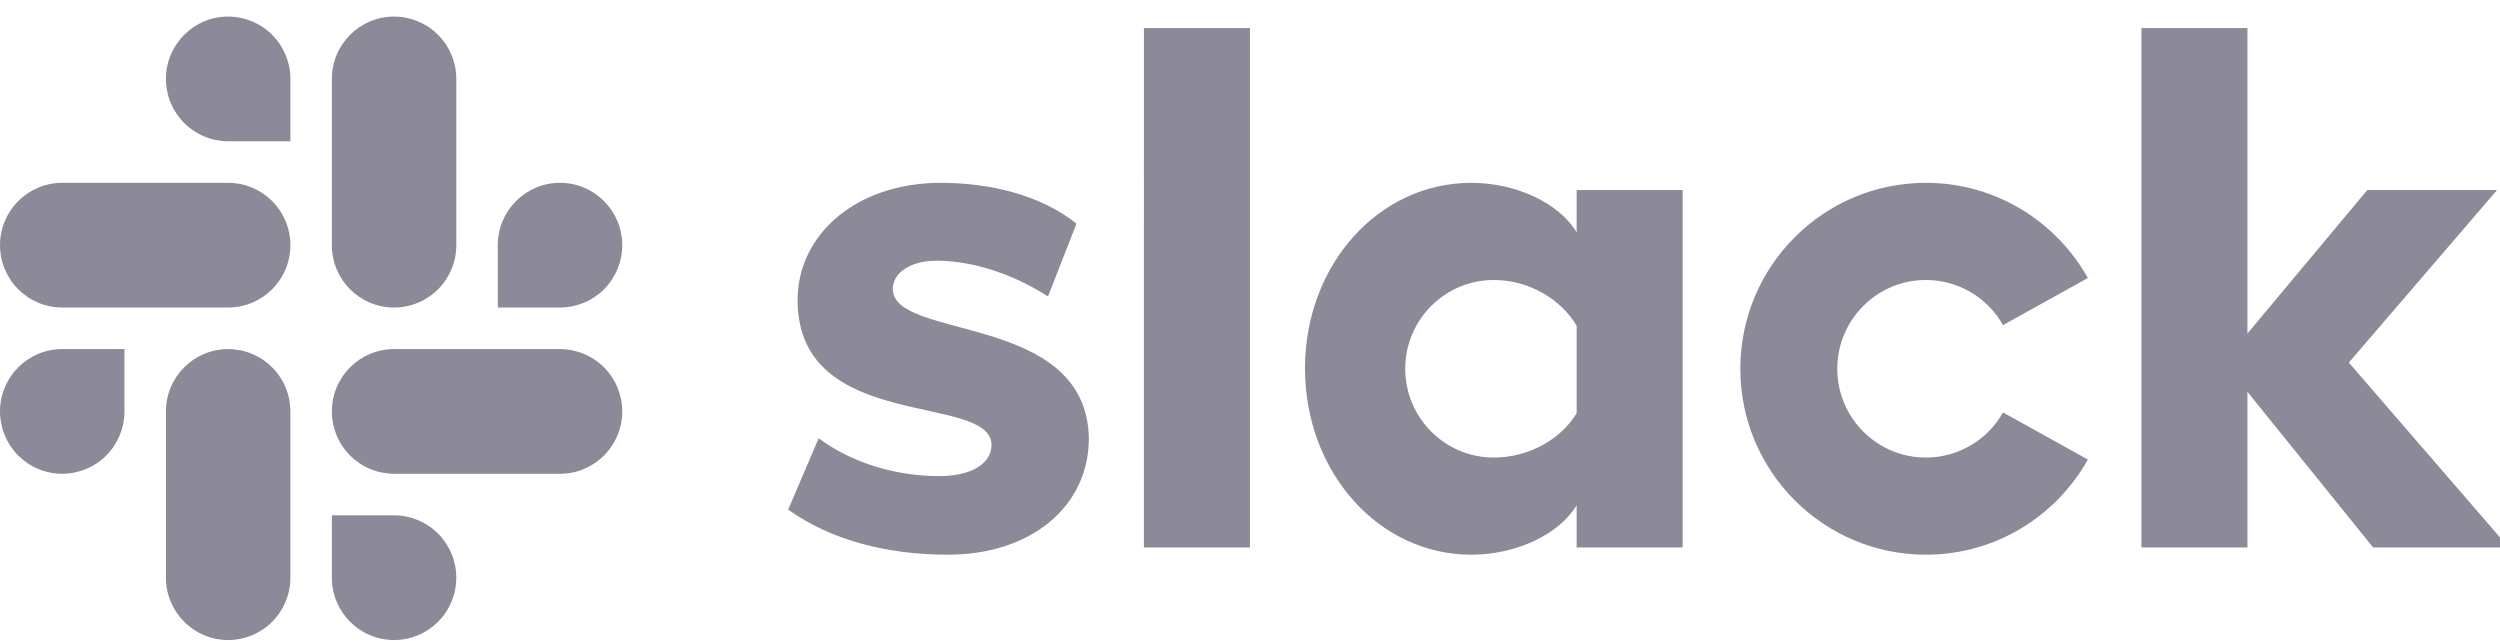
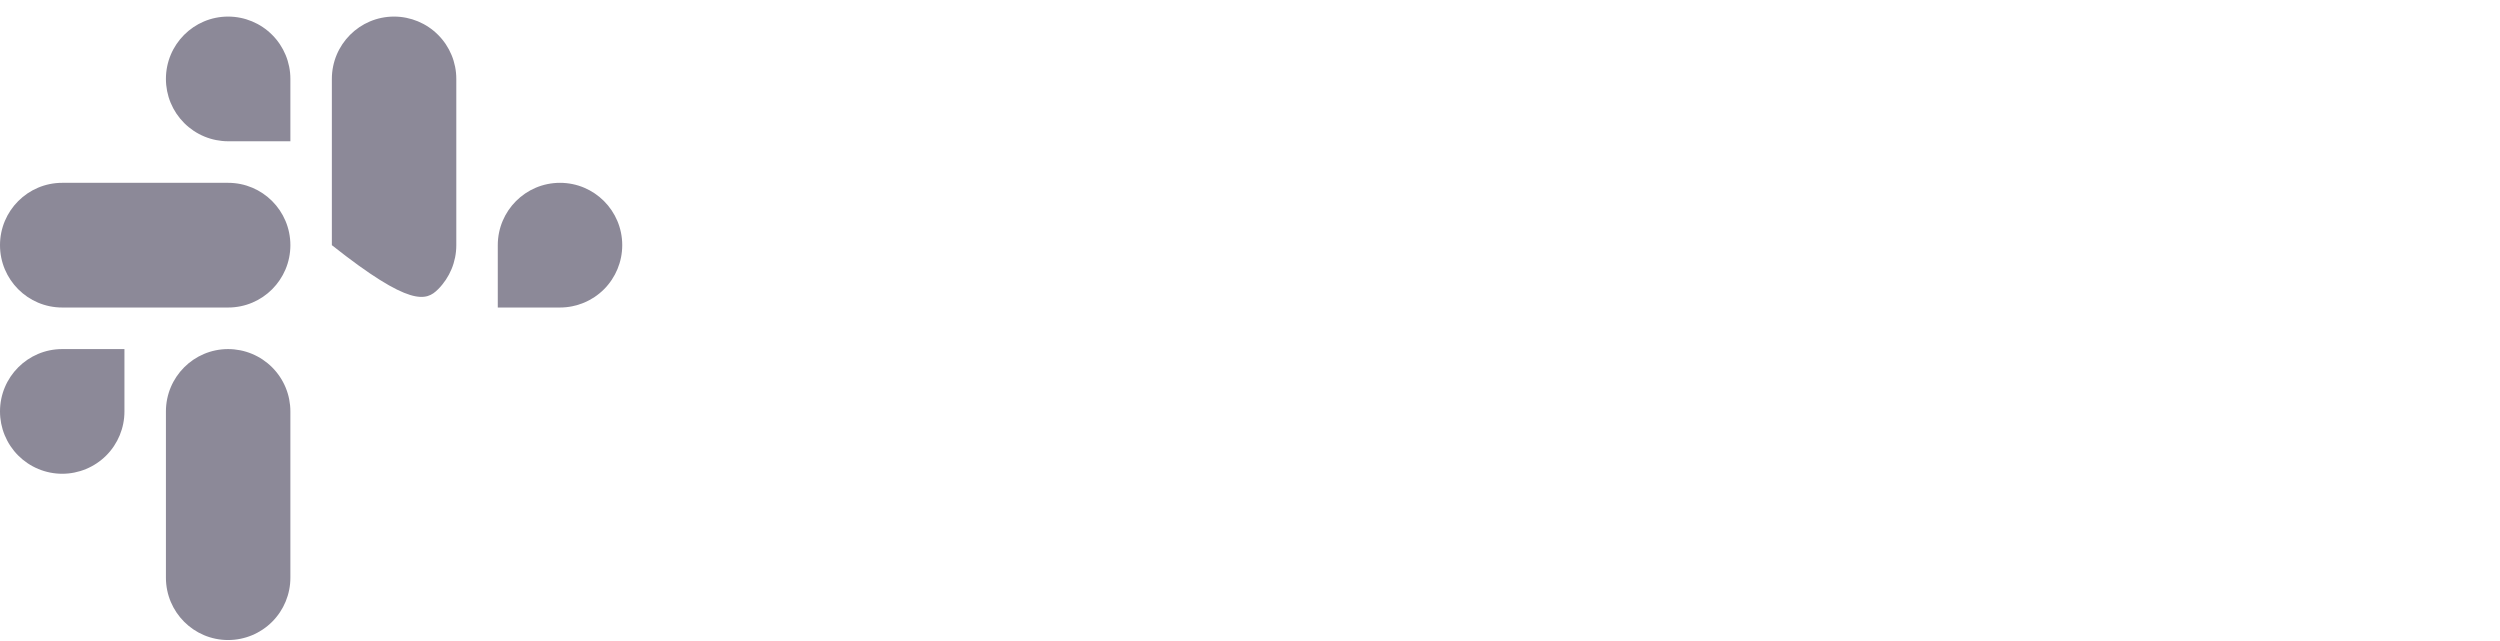
<svg xmlns="http://www.w3.org/2000/svg" width="152" height="39" viewBox="0 0 152 39" fill="none">
  <g clip-path="url(#clip0_374_18586)">
-     <path d="M47.92 30.983L49.775 26.647C51.806 28.151 54.455 28.947 57.105 28.947C59.048 28.947 60.285 28.195 60.285 27.045C60.24 23.86 48.582 26.337 48.494 18.328C48.449 14.258 52.071 11.116 57.194 11.116C60.24 11.116 63.288 11.869 65.451 13.595L63.718 18.023C61.727 16.743 59.269 15.851 56.929 15.851C55.339 15.851 54.279 16.602 54.279 17.576C54.323 20.718 66.07 18.992 66.202 26.647C66.202 30.806 62.669 33.726 57.635 33.726C53.926 33.726 50.526 32.842 47.919 30.983H47.92ZM121.784 25.077C121.316 25.909 120.635 26.601 119.811 27.083C118.987 27.565 118.049 27.819 117.095 27.819C114.119 27.819 111.707 25.402 111.707 22.421C111.707 19.44 114.119 17.023 117.095 17.023C118.049 17.023 118.987 17.278 119.811 17.759C120.635 18.241 121.316 18.934 121.784 19.766L126.942 16.903C125.01 13.451 121.325 11.116 117.095 11.116C110.863 11.116 105.812 16.177 105.812 22.421C105.812 28.665 110.863 33.726 117.095 33.726C121.325 33.726 125.01 31.392 126.942 27.94L121.784 25.077ZM69.549 33.284H75.996V1.706H69.55L69.549 33.284ZM130.198 1.706V33.284H136.645V23.823L144.285 33.284H152.526L142.81 22.044L151.819 11.557H143.931L136.645 20.276V1.706H130.198ZM95.86 11.558V14.125C94.8 12.355 92.194 11.116 89.457 11.116C83.804 11.116 79.344 16.116 79.344 22.399C79.344 28.682 83.804 33.726 89.457 33.726C92.194 33.726 94.8 32.487 95.86 30.717V33.284H102.307V11.558H95.86ZM95.86 25.121C94.932 26.669 92.989 27.819 90.826 27.819C87.85 27.819 85.438 25.402 85.438 22.421C85.438 19.44 87.85 17.023 90.826 17.023C92.989 17.023 94.932 18.218 95.86 19.81V25.121Z" fill="#8C8998" />
    <path d="M13.871 1.008C11.782 1.008 10.088 2.705 10.088 4.798C10.088 5.296 10.185 5.788 10.375 6.248C10.565 6.707 10.844 7.125 11.195 7.477C11.546 7.829 11.963 8.108 12.422 8.299C12.882 8.49 13.374 8.588 13.871 8.589H17.655V4.798C17.656 3.794 17.258 2.83 16.548 2.12C15.838 1.409 14.876 1.009 13.871 1.008ZM13.871 11.116H3.783C1.694 11.116 0 12.813 0 14.907C0 17 1.694 18.697 3.783 18.697H13.872C15.961 18.697 17.655 17 17.655 14.907C17.655 12.813 15.961 11.116 13.871 11.116Z" fill="#8C8998" />
-     <path d="M37.832 14.907C37.832 12.813 36.137 11.116 34.048 11.116C31.959 11.116 30.265 12.813 30.265 14.907V18.697H34.048C35.052 18.696 36.015 18.297 36.725 17.586C37.434 16.875 37.832 15.911 37.832 14.907ZM27.743 14.907V4.798C27.744 3.794 27.346 2.83 26.636 2.12C25.927 1.409 24.964 1.009 23.96 1.008C21.87 1.008 20.177 2.705 20.177 4.798V14.906C20.177 17.001 21.87 18.698 23.96 18.698C24.964 18.697 25.927 18.297 26.636 17.586C27.346 16.875 27.744 15.912 27.743 14.908" fill="#8C8998" />
-     <path d="M23.96 38.914C24.964 38.913 25.927 38.513 26.636 37.802C27.346 37.092 27.744 36.128 27.743 35.124C27.744 34.119 27.346 33.156 26.636 32.445C25.927 31.734 24.964 31.334 23.96 31.333H20.177V35.124C20.177 37.217 21.87 38.914 23.96 38.914ZM23.96 28.806H34.049C36.137 28.806 37.832 27.109 37.832 25.015C37.832 24.011 37.434 23.047 36.725 22.336C36.015 21.625 35.052 21.226 34.048 21.224H23.96C21.87 21.224 20.177 22.922 20.177 25.015C20.176 25.512 20.274 26.005 20.464 26.464C20.653 26.924 20.932 27.342 21.283 27.694C21.634 28.046 22.052 28.325 22.511 28.516C22.97 28.706 23.462 28.805 23.96 28.805" fill="#8C8998" />
+     <path d="M37.832 14.907C37.832 12.813 36.137 11.116 34.048 11.116C31.959 11.116 30.265 12.813 30.265 14.907V18.697H34.048C35.052 18.696 36.015 18.297 36.725 17.586C37.434 16.875 37.832 15.911 37.832 14.907ZM27.743 14.907V4.798C27.744 3.794 27.346 2.83 26.636 2.12C25.927 1.409 24.964 1.009 23.96 1.008C21.87 1.008 20.177 2.705 20.177 4.798V14.906C24.964 18.697 25.927 18.297 26.636 17.586C27.346 16.875 27.744 15.912 27.743 14.908" fill="#8C8998" />
    <path d="M1.90876e-06 25.015C-0 25.512 0.097 26.005 0.287 26.464C0.477 26.924 0.755 27.342 1.106 27.694C1.458 28.046 1.875 28.325 2.334 28.516C2.793 28.706 3.286 28.805 3.783 28.805C4.787 28.804 5.75 28.404 6.46 27.694C7.169 26.983 7.567 26.019 7.566 25.015V21.224H3.783C1.694 21.224 1.90876e-06 22.922 1.90876e-06 25.015ZM10.088 25.015V35.123C10.088 37.217 11.782 38.914 13.871 38.914C14.876 38.913 15.838 38.513 16.548 37.802C17.258 37.092 17.656 36.128 17.655 35.124V25.015C17.655 24.518 17.558 24.025 17.368 23.565C17.178 23.106 16.899 22.688 16.548 22.336C16.197 21.984 15.78 21.705 15.32 21.514C14.861 21.323 14.369 21.225 13.871 21.224C11.782 21.224 10.088 22.922 10.088 25.015Z" fill="#8C8998" />
  </g>
  <defs>
    <clipPath id="clip0_374_18586">
      <rect width="152" height="38" fill="white" transform="translate(0 0.914)" />
    </clipPath>
  </defs>
</svg>